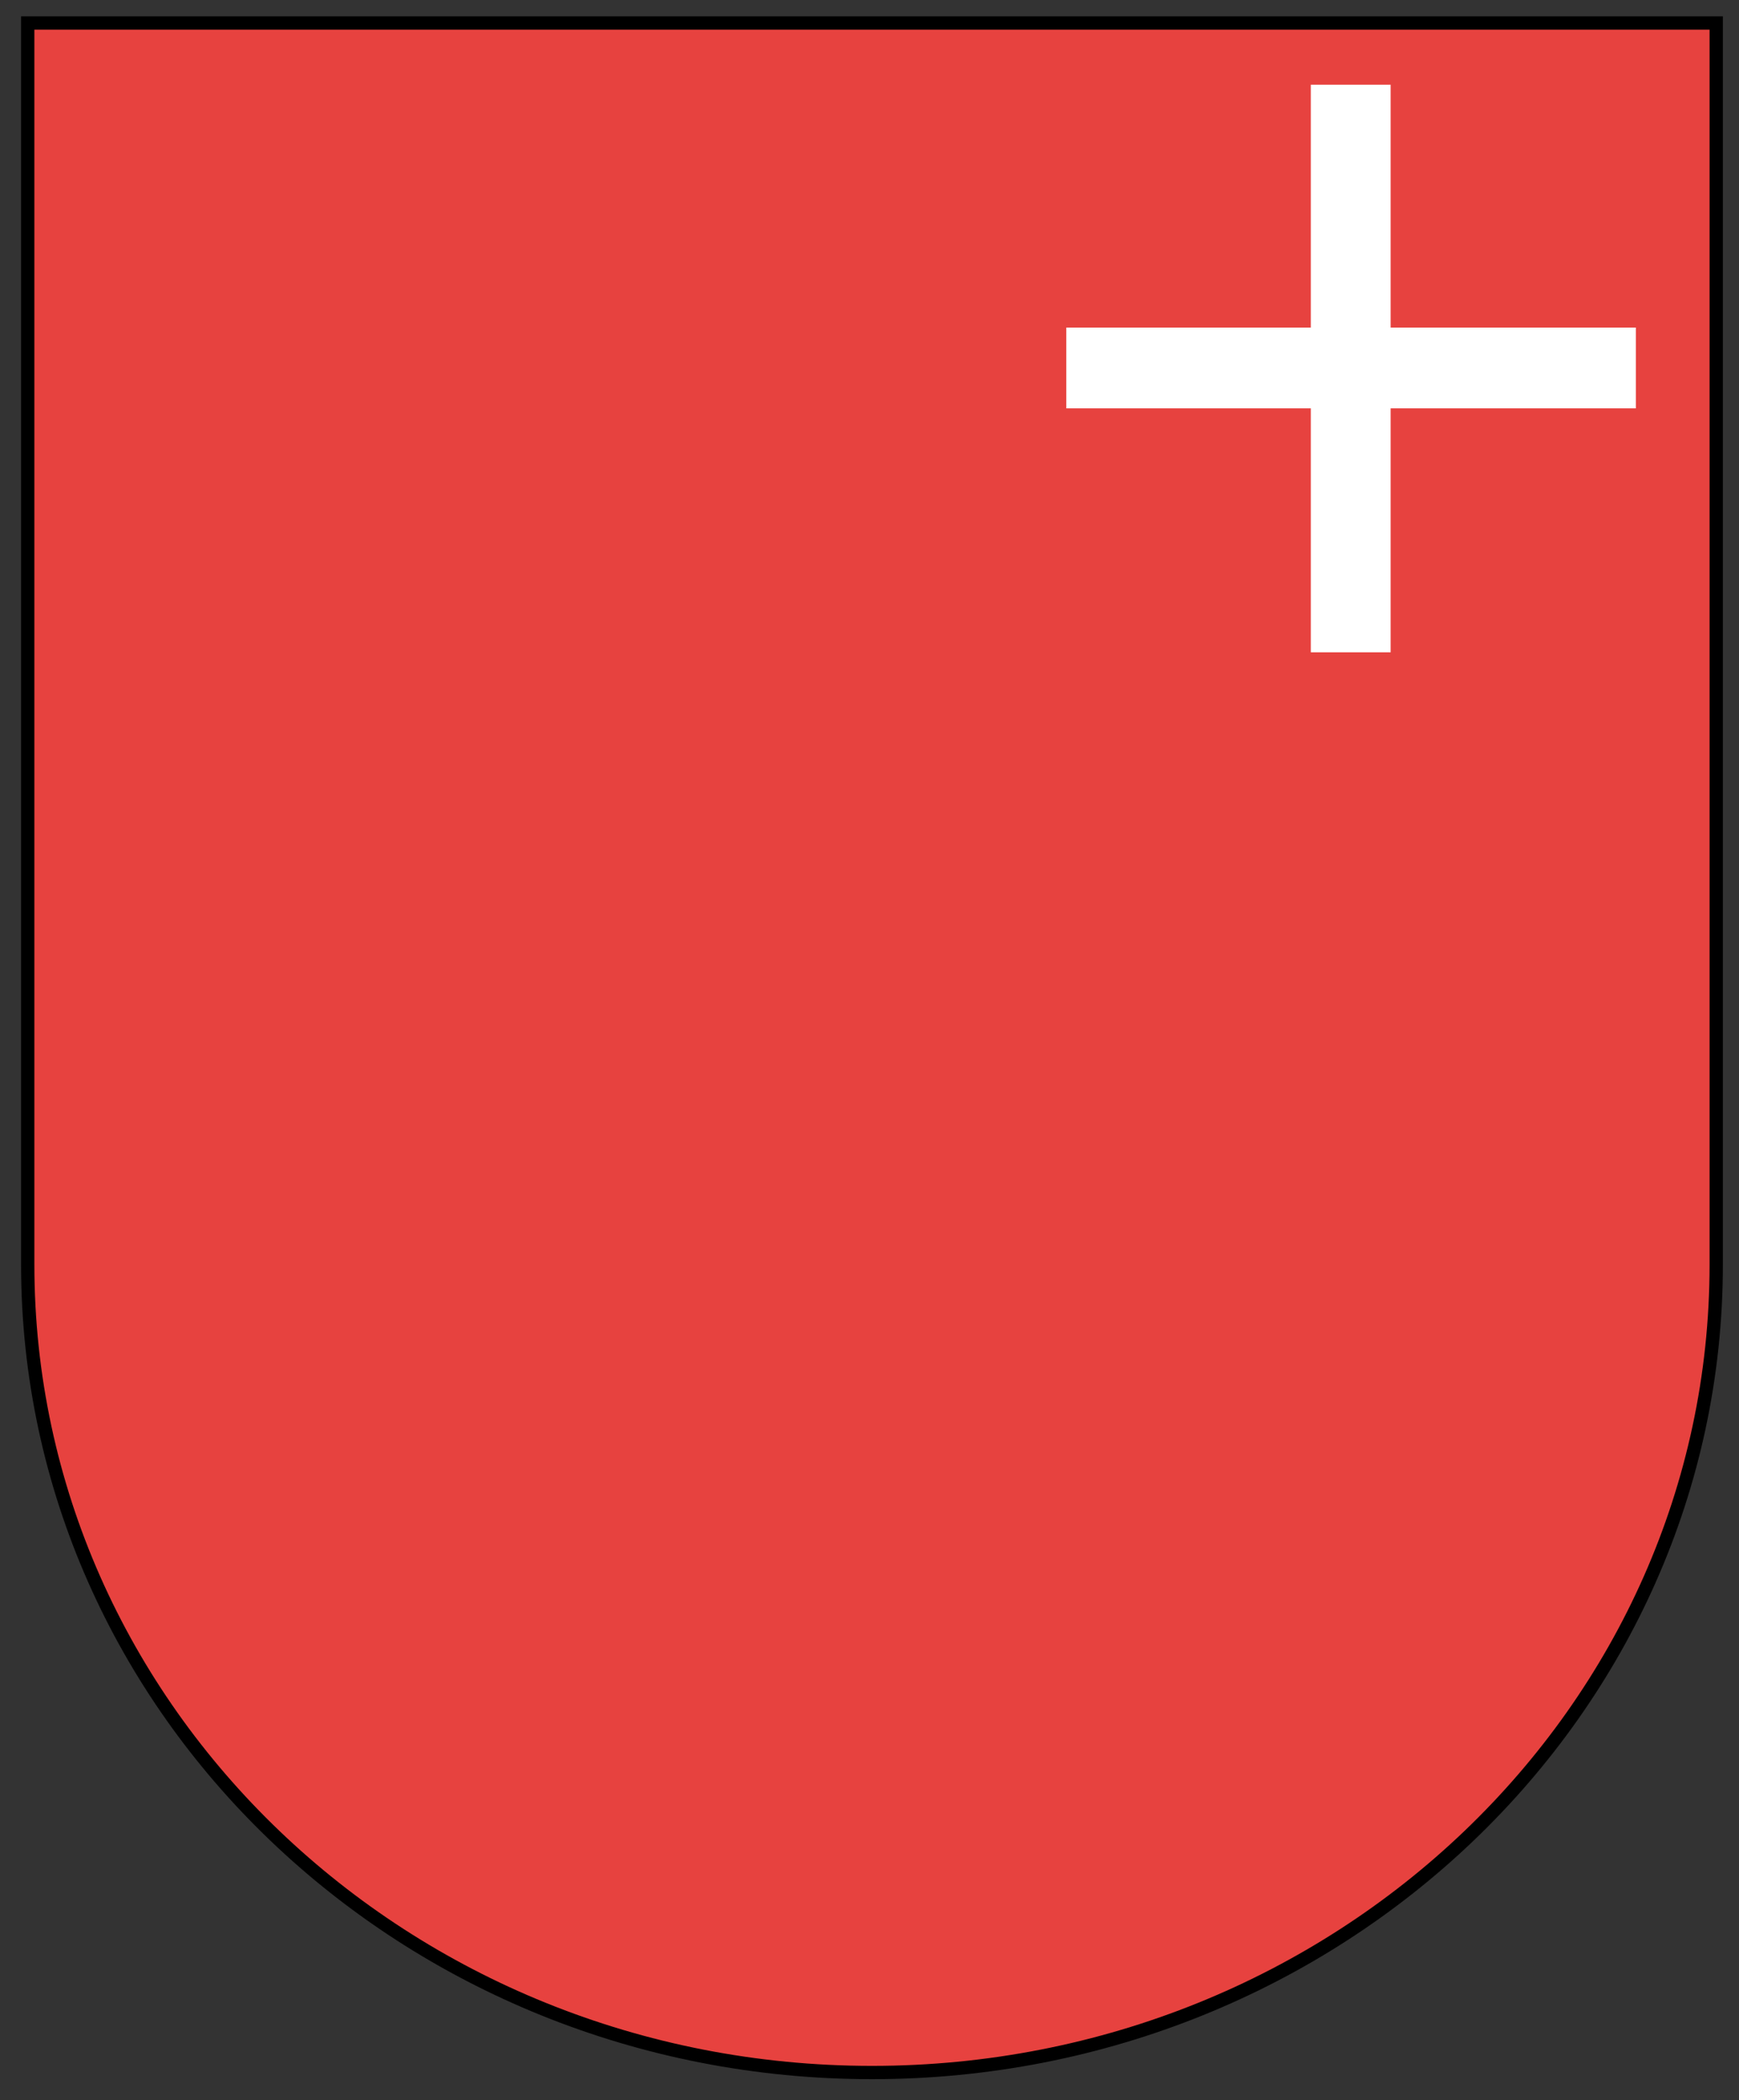
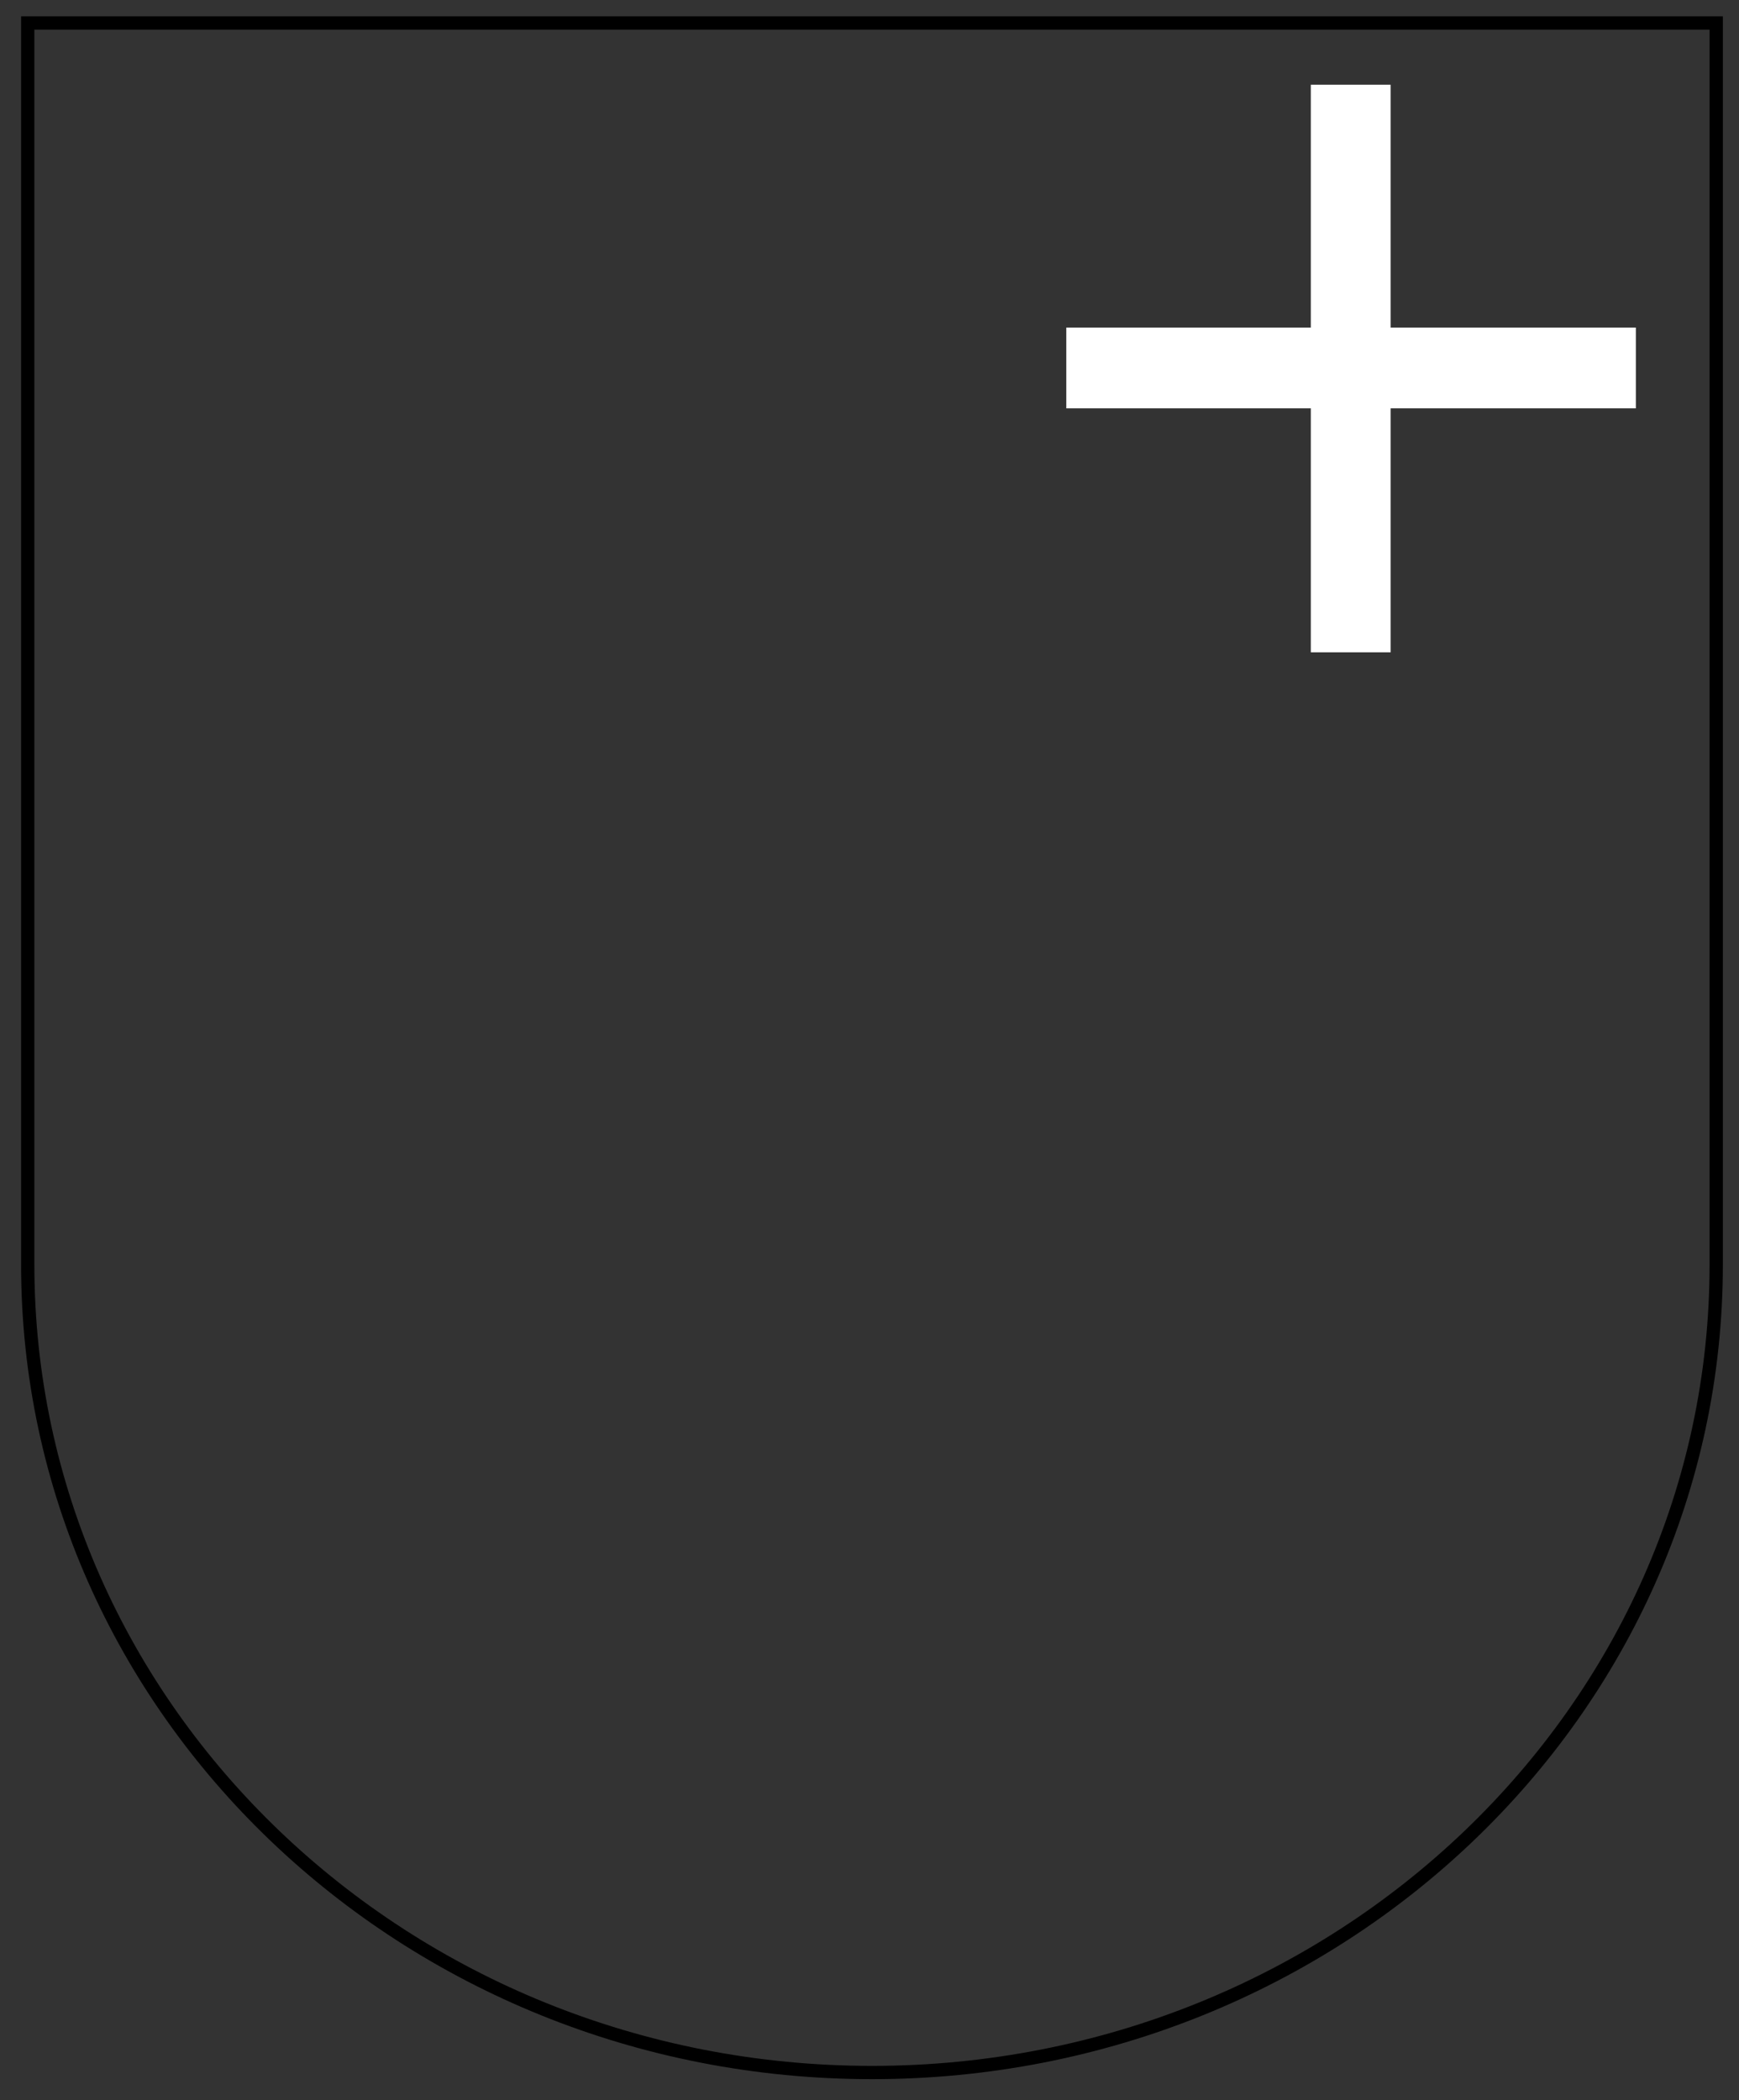
<svg xmlns="http://www.w3.org/2000/svg" id="Layer_1" data-name="Layer 1" viewBox="0 0 654.17 790.05">
  <rect x="0" y="0" width="654.17" height="790.05" fill="#333333" stroke="none" />
  <defs>
    <style>.cls-1{fill:#e7423f;}.cls-2{fill:#fff;}.cls-3{fill:none;stroke:#000;stroke-width:5px;}</style>
  </defs>
-   <path class="cls-1" d="M327.82,8.64H645.6V475.71c0,167.86-142.19,303.93-317.58,303.93S10.43,643.57,10.43,475.71V8.64Z" />
  <polygon class="cls-2" points="615.37 123.23 523.13 123.23 523.13 31.87 493.1 31.87 493.1 123.23 401.11 123.23 401.11 153.61 493.1 153.61 493.1 245.38 523.13 245.38 523.13 153.61 615.37 153.61 615.37 123.23" />
  <path class="cls-3" d="M327.82,8.64H645.6V475.71c0,167.86-142.19,303.93-317.58,303.93S10.43,643.57,10.43,475.71V8.64Z" />
</svg>